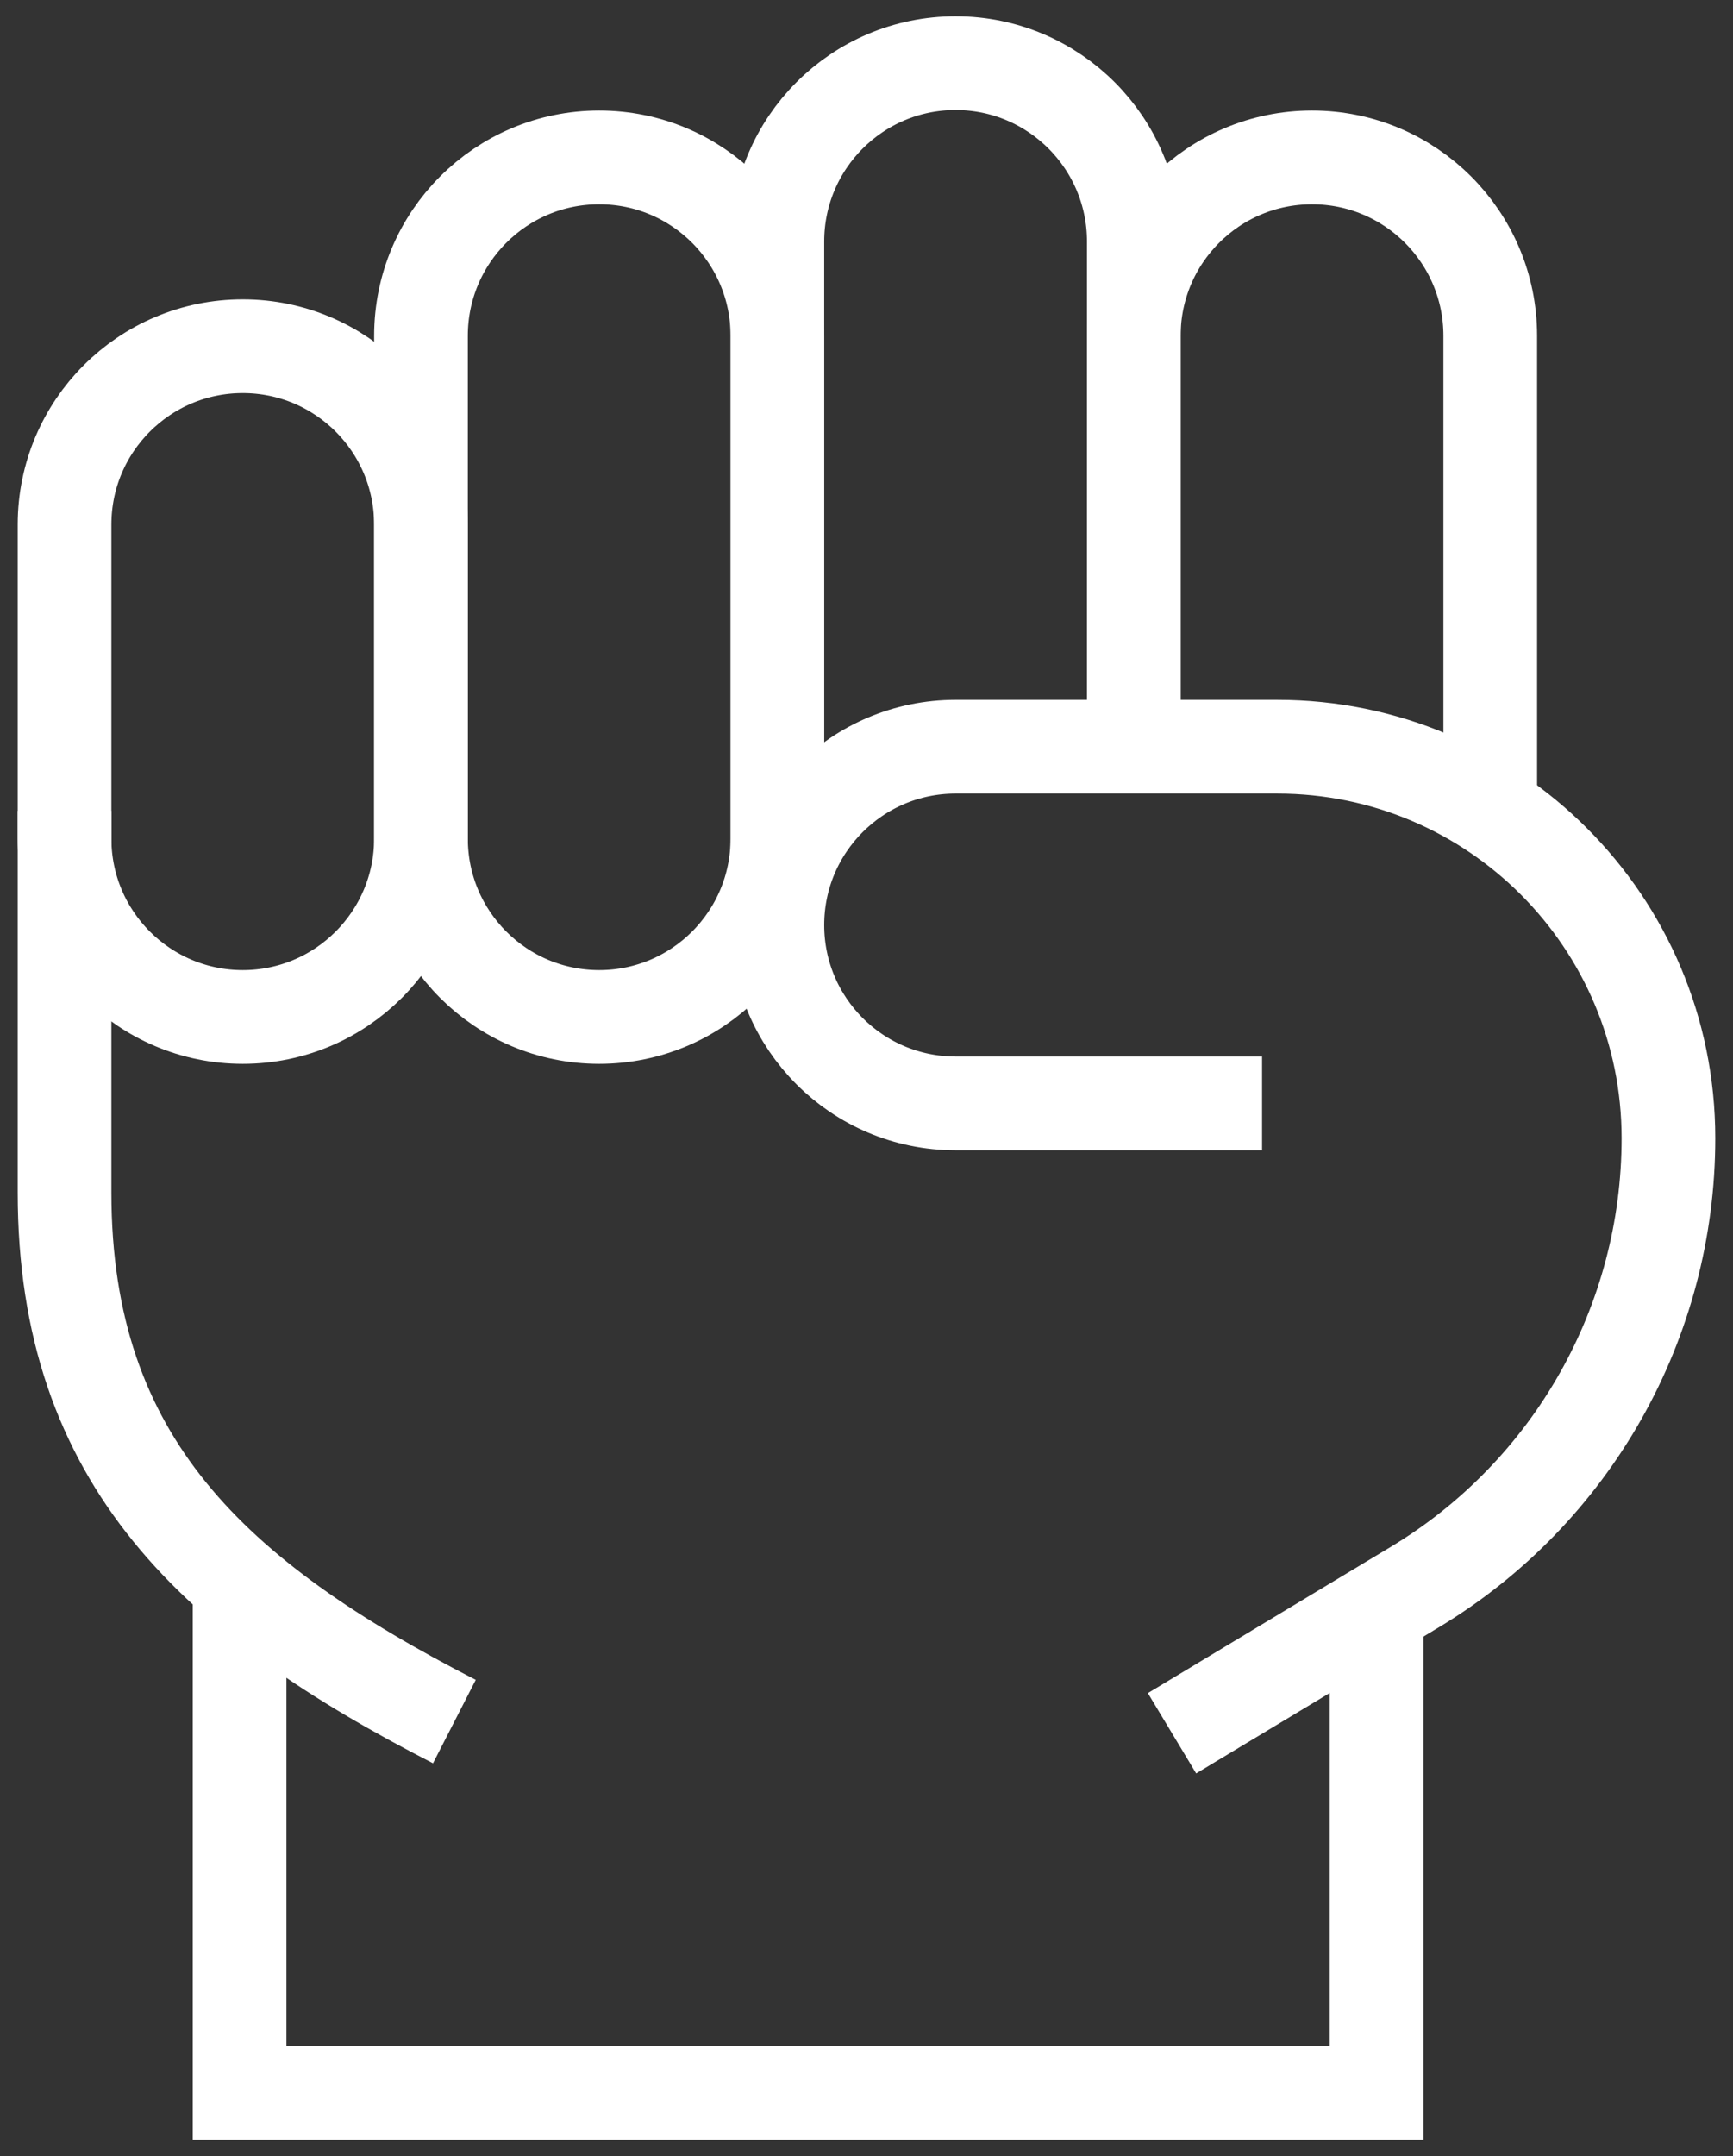
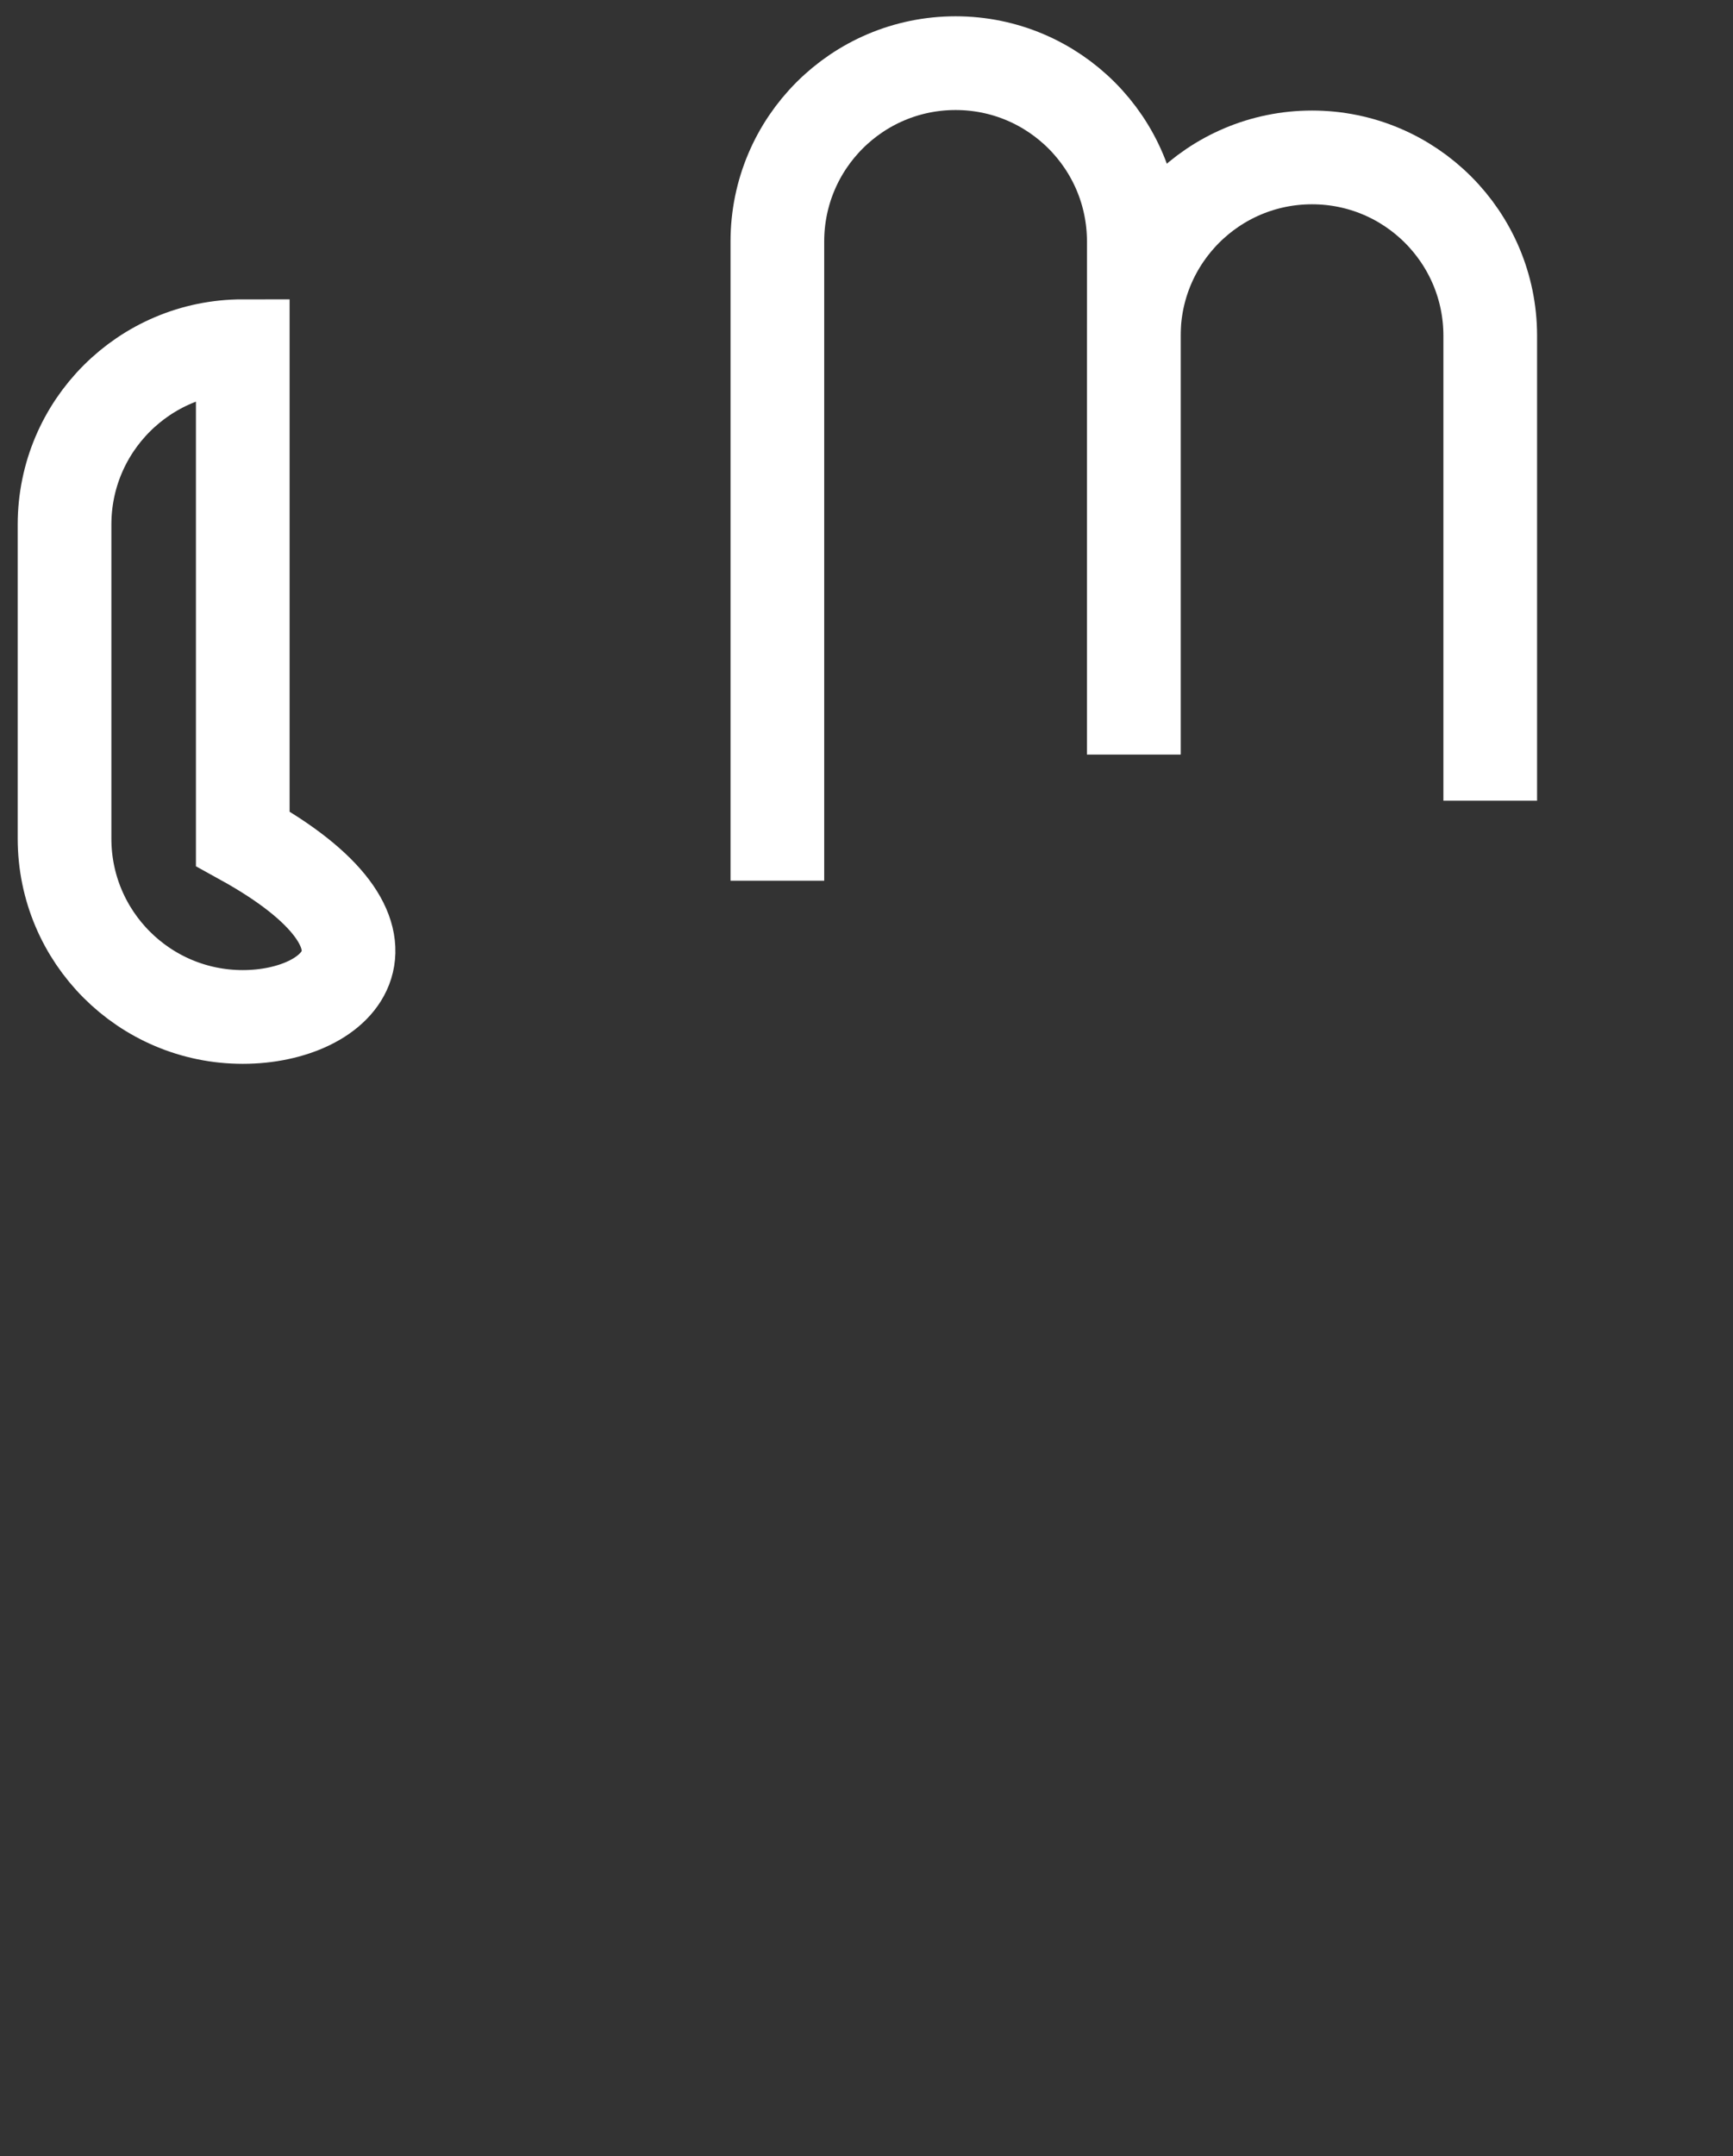
<svg xmlns="http://www.w3.org/2000/svg" fill="none" viewBox="0 0 74 92" height="92" width="74">
  <rect x="0" y="0" width="74" height="92" fill="#333333" stroke="none" />
  <g id="Group">
-     <path stroke-miterlimit="10" stroke-width="4" stroke="white" d="M58.78 69.056V89.305H10.23V68.282" id="Vector" />
    <path stroke-miterlimit="10" stroke-width="4" stroke="white" d="M33.194 37.581V10.305C33.194 6.102 36.601 2.695 40.804 2.695C45.007 2.695 48.414 6.102 48.414 10.305V32.19" id="Vector_2" />
    <path stroke-miterlimit="10" stroke-width="4" stroke="white" d="M48.414 32.19V14.327C48.414 10.124 51.821 6.717 56.024 6.717C60.227 6.717 63.634 10.124 63.634 14.327V34.166" id="Vector_3" />
-     <path stroke-miterlimit="10" stroke-width="4" stroke="white" d="M19.402 73.46C9.183 68.219 2.756 62.375 2.756 50.89V34.601" id="Vector_4" />
-     <path stroke-miterlimit="10" stroke-width="4" stroke="white" d="M53.89 47.082H40.804C36.601 47.082 33.194 43.675 33.194 39.473C33.194 35.27 36.601 31.863 40.804 31.863H54.54C63.765 31.863 71.243 39.341 71.243 48.566C71.243 56.409 67.133 63.678 60.413 67.721L50.045 73.959" id="Vector_5" />
-     <path stroke-miterlimit="10" stroke-width="4" stroke="white" d="M10.366 43.394C6.163 43.394 2.756 39.986 2.756 35.784V22.383C2.756 18.18 6.163 14.773 10.366 14.773C14.568 14.773 17.975 18.18 17.975 22.383V35.784C17.975 39.986 14.568 43.394 10.366 43.394Z" id="Vector_6" />
-     <path stroke-miterlimit="10" stroke-width="4" stroke="white" d="M25.585 43.394C21.383 43.394 17.976 39.986 17.976 35.784V14.327C17.976 10.124 21.383 6.717 25.585 6.717C29.788 6.717 33.195 10.124 33.195 14.327V35.784C33.195 39.986 29.788 43.394 25.585 43.394Z" id="Vector_7" />
+     <path stroke-miterlimit="10" stroke-width="4" stroke="white" d="M10.366 43.394C6.163 43.394 2.756 39.986 2.756 35.784V22.383C2.756 18.18 6.163 14.773 10.366 14.773V35.784C17.975 39.986 14.568 43.394 10.366 43.394Z" id="Vector_6" />
  </g>
</svg>